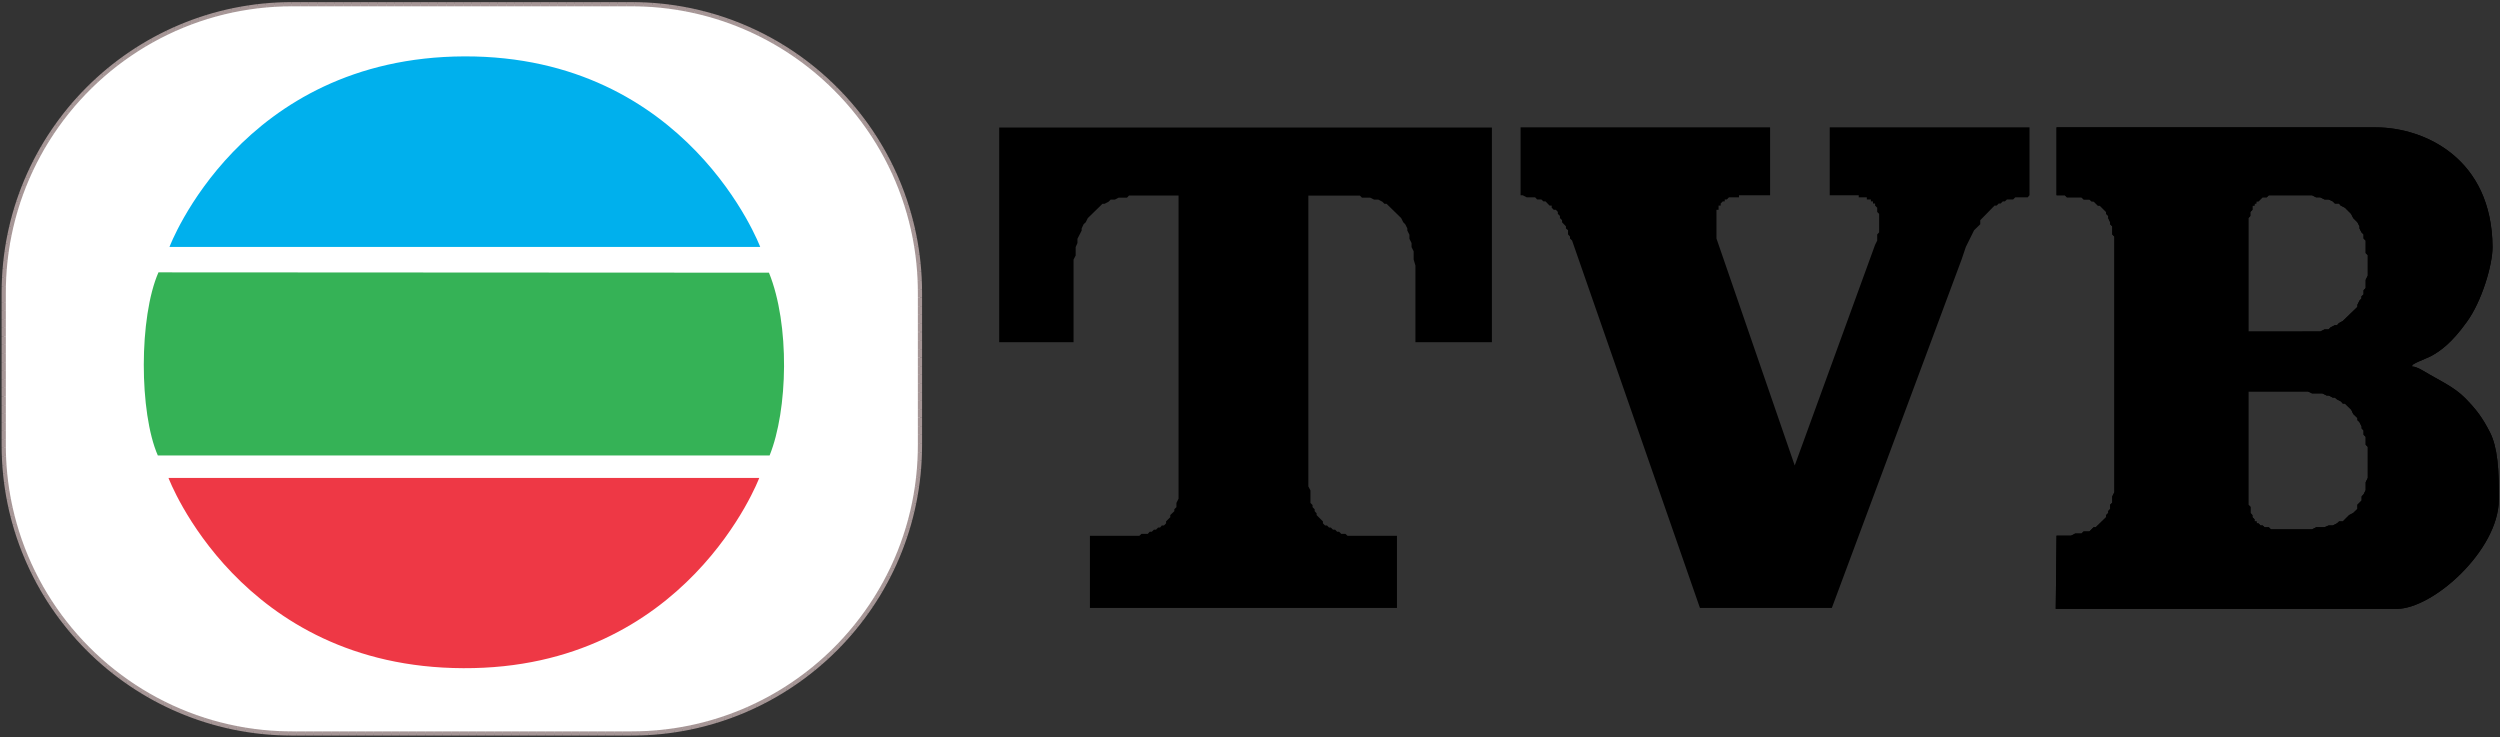
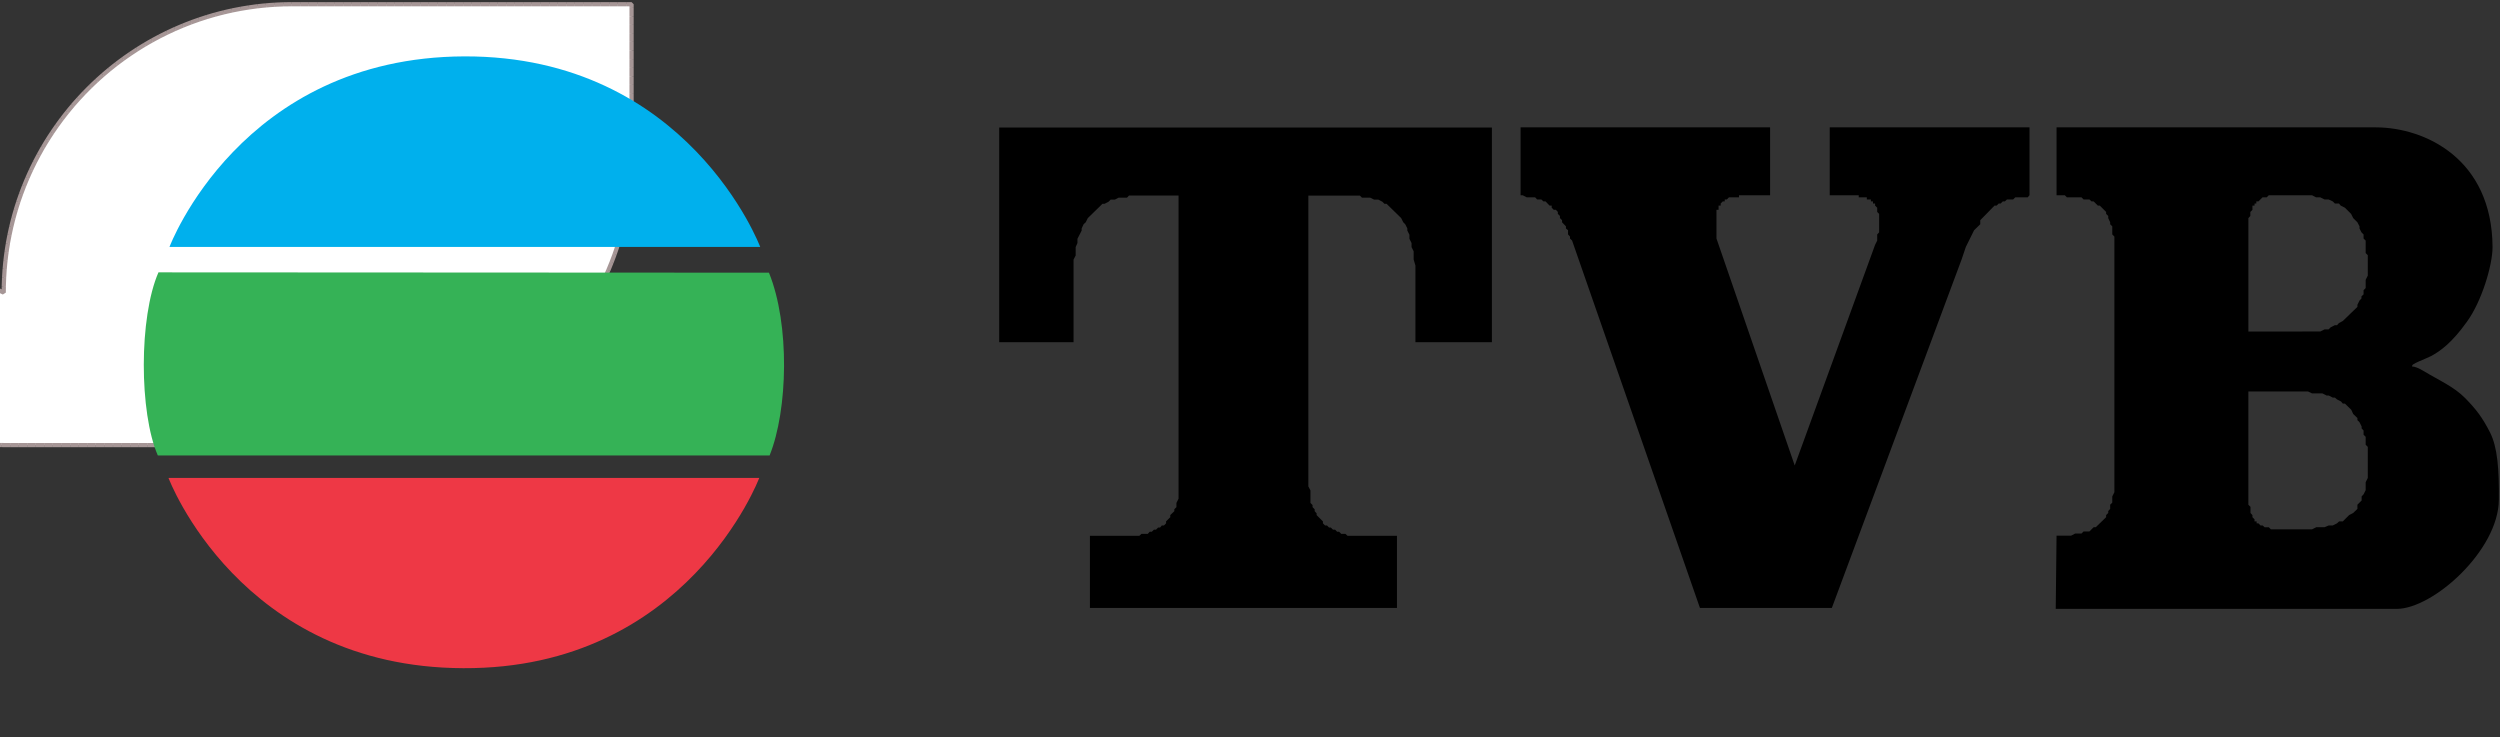
<svg xmlns="http://www.w3.org/2000/svg" version="1.2" viewBox="0 0 1543 455" width="1543" height="455">
  <rect x="0" y="0" width="1543" height="455" fill="#333333" stroke="none" />
  <title>Tvb_logo-pdf-svg</title>
  <defs>
    <clipPath clipPathUnits="userSpaceOnUse" id="cp1">
      <path d="m-32.1-9.16h1608.03v468.82h-1608.03z" />
    </clipPath>
  </defs>
  <style>
		.s0 { fill: #000000 } 
		.s1 { fill: #ffffff;stroke: #a69696;stroke-linecap: square;stroke-linejoin: bevel;stroke-width: 2.6;stroke-dasharray: 2.648,2.648 } 
		.s2 { fill: #00b0ed } 
		.s3 { fill: #35b256 } 
		.s4 { fill: #ee3845 } 
	</style>
  <g id="Clip-Path: Page 1" clip-path="url(#cp1)">
    <g id="Page 1">
      <path id="Path 1" fill-rule="evenodd" class="s0" d="m1522.5 198.7c-9 12.6-16.1 17.9-22.1 21.1-3.1 1.6-12.8 5.1-11.5 6-0.2 1.7-1.1-1.6 7.5 3.5 8.7 5.3 18.1 9.3 25.2 16.5 6.9 7.1 10.4 11.7 15.2 21 4.7 9.2 5.7 23.1 5.5 41.6-0.2 31.3-40.6 67.4-63.1 67.4h-210.4l0.5-45.2h9l2.5-1.3h3.9l1.3-1.3h3.6l2.6-2.6h1.3l6.4-6.2v-1.3l1.3-1.3v-1.2l1.2-1.3v-2.6l1.3-1.3v-3.8l1.3-2.6v-157.8l-1.3-1.3v-5l-1.3-1.3v-1.2l-1.2-2.6v-1.3l-1.3-1.3v-1.2l-3.9-3.9h-1.2l-2.6-2.6h-1.3l-1.3-1.2h-3.6l-1.3-1.3h-9l-1.3-1.3h-5.1v-41.9h197.2c30.2 0.1 71.6 19.4 71.9 73.9 0 11.2-6.7 33.6-15.9 46.2zm-95.5 128l2.6-1.3h5.1l2.6-1.1h2.5l2.6-1.3 1.3-1.2h2.3l3.9-3.9 2.5-1.3 2.6-2.5v-2.6l2.6-2.6v-2.5l1.2-1.3 1.3-2.6v-4.9l1.3-2.6v-19.2l-1.3-1.3v-4.9l-1.3-1.3v-2.6l-1.2-1.3v-1.2l-1.3-2.6-1.3-1.3v-1.3l-2.6-2.5-1.2-2.6-3.9-3.8h-1.3l-1.1-1.3-2.5-1.3-1.3-1.1h-1.3l-2.5-1.3h-1.3l-2.6-1.3h-6.4l-2.5-1.2h-36.8v69.9l1.3 1.3v3.8l1.2 1.3v1.3l1.3 1.3v1.3h1.3v1.2h1.1l1.3 1.3h1.3l1.2 1.1h2.6l1.3 1.3zm5.1-122.1l2.6-1.3h2.5l1.3-1.3 2.6-1.3h1.3l1.2-1.3 2.4-1.3 9-8.7v-1.3l1.3-2.6 1.2-1.3v-1.3l1.3-1.2v-2.6l1.3-1.3v-5.1l1.3-2.6v-12.6l-1.3-1.3v-7.7l-1.3-1.3v-2.5l-1.3-1.3-1.2-2.4v-1.3l-1.3-2.5-2.6-2.6-1.3-2.6-3.8-3.8-2.6-1.3-1.1-1.3h-2.5l-1.3-1.3-2.6-1.2h-2.5l-2.6-1.3h-2.6l-2.5-1.3h-26.7l-1.3 1.3h-2.6l-2.5 2.5h-1.3v1.3h-1.1v1.3h-1.3v2.6l-1.3 1.3v2.5l-1.2 1.3v70zm-382.9 170.6l-78.9-226.7-1.3-1.3v-1.2l-1.2-1.3v-2.6l-1.3-1.1v-1.3l-2.4-2.5v-1.3l-1.3-1.3v-1.3l-1.3-1.3v-1.2l-1.2-1.3h-1.3l-1.3-1.3v-1.3h-1.3l-2.5-2.6h-1.3l-1.3-1.2h-2.6l-1.2-1.3h-5.2l-2.5-1.3h-1.3v-41.9h154v41.9h-19.2v1.3h-6.2l-1.3 1.3h-1.3v1.2h-1.2l-1.3 1.3v1.3h-1.3v2.6h-1.3v17.7l48.3 140.1 49.6-136.2 1.3-2.6v-3.8l1.2-1.3v-11.4l-1.2-1.2v-2.6l-1.3-1.3v-1.3h-1.3v-1.3h-1.3v-1.2h-2.5v-1.3h-5v-1.3h-17.9v-41.9h123.3v41.9l-1.1 1.3h-7.7l-1.3 1.3h-3.8l-1.3 1.2h-1.3l-1.3 1.3h-1.2l-1.3 1.3h-1.3l-8.8 9v2.5l-3.8 3.7-5.1 10.3-2.6 7.7-80.1 215.1zm-376.5 0v-44.5h30.5l1.3-1.2h3.9l1.2-1.3h1.3l1.3-1.3h1.3l1.3-1.3h1.2l1.1-1.3h1.3l1.3-1.3v-1.2l2.6-2.6v-1.3l2.5-2.4v-1.2l1.3-1.3v-2.6l1.3-2.6v-187.1h-30.6l-1.2 1.3h-5.2l-2.3 1.2h-2.6l-1.3 1.3-2.5 1.3h-1.3l-1.3 1.3-7.7 7.5-1.3 2.6-1.3 1.2-1.2 2.6v1.3l-2.6 5.1v2.6l-1.1 2.5v5.2l-1.3 2.5v51h-45.9v-132.5h304.1v132.5h-47.2v-47.3l-1.1-3.7v-5.1l-1.3-2.6v-2.5l-1.3-2.6v-2.5l-1.3-2.6v-1.3l-1.3-2.6-1.2-1.2-1.3-2.6-9-8.8h-1.3l-1.3-1.3-2.5-1.3h-2.6l-2.4-1.2h-5.1l-1.3-1.3h-31.8v179.5l1.3 2.5v7.7l1.3 1.3v1.3l1.3 1.3v1.2l1.2 1.3v1.1l3.9 3.9v1.2l1.3 1.3h1.2l1.3 1.3h1.1l1.3 1.3h1.3l1.3 1.3h1.2l1.3 1.3h2.6l1.3 1.2h30.5v44.5z" />
-       <path id="Path 2" fill-rule="evenodd" class="s0" d="m1522.5 198.7c-9 12.6-16.1 17.9-22.1 21.1-3.1 1.6-12.8 5.1-11.5 6-0.2 1.7-1.1-1.6 7.5 3.5 8.7 5.3 18.1 9.3 25.2 16.5 6.9 7.1 10.4 11.7 15.2 21 4.7 9.2 5.7 23.1 5.5 41.6-0.2 31.3-40.6 67.4-63.1 67.4h-210.4l0.5-45.2h9l2.5-1.3h3.9l1.3-1.3h3.6l2.6-2.6h1.3l6.4-6.2v-1.3l1.3-1.3v-1.2l1.2-1.3v-2.6l1.3-1.3v-3.8l1.3-2.6v-157.8l-1.3-1.3v-5l-1.3-1.3v-1.2l-1.2-2.6v-1.3l-1.3-1.3v-1.2l-3.9-3.9h-1.2l-2.6-2.6h-1.3l-1.3-1.2h-3.6l-1.3-1.3h-9l-1.3-1.3h-5.1v-41.9h197.2c30.2 0.1 71.6 19.4 71.9 73.9 0 11.2-6.7 33.6-15.9 46.2zm-95.5 128l2.6-1.3h5.1l2.6-1.1h2.5l2.6-1.3 1.3-1.2h2.3l3.9-3.9 2.5-1.3 2.6-2.5v-2.6l2.6-2.6v-2.5l1.2-1.3 1.3-2.6v-4.9l1.3-2.6v-19.2l-1.3-1.3v-4.9l-1.3-1.3v-2.6l-1.2-1.3v-1.2l-1.3-2.6-1.3-1.3v-1.3l-2.6-2.5-1.2-2.6-3.9-3.8h-1.3l-1.1-1.3-2.5-1.3-1.3-1.1h-1.3l-2.5-1.3h-1.3l-2.6-1.3h-6.4l-2.5-1.2h-36.8v69.9l1.3 1.3v3.8l1.2 1.3v1.3l1.3 1.3v1.3h1.3v1.2h1.1l1.3 1.3h1.3l1.2 1.1h2.6l1.3 1.3zm5.1-122.1l2.6-1.3h2.5l1.3-1.3 2.6-1.3h1.3l1.2-1.3 2.4-1.3 9-8.7v-1.3l1.3-2.6 1.2-1.3v-1.3l1.3-1.2v-2.6l1.3-1.3v-5.1l1.3-2.6v-12.6l-1.3-1.3v-7.7l-1.3-1.3v-2.5l-1.3-1.3-1.2-2.4v-1.3l-1.3-2.5-2.6-2.6-1.3-2.6-3.8-3.8-2.6-1.3-1.1-1.3h-2.5l-1.3-1.3-2.6-1.2h-2.5l-2.6-1.3h-2.6l-2.5-1.3h-26.7l-1.3 1.3h-2.6l-2.5 2.5h-1.3v1.3h-1.1v1.3h-1.3v2.6l-1.3 1.3v2.5l-1.2 1.3v70z" />
-       <path id="Path 3" class="s1" d="m2.3 180.6c0-98.3 79.7-178 178-178h209.5c98.3 0 178 79.7 178 178v94.1c0 98.3-79.7 178-178 178h-209.5c-98.3 0-178-79.7-178-178z" />
+       <path id="Path 3" class="s1" d="m2.3 180.6c0-98.3 79.7-178 178-178h209.5v94.1c0 98.3-79.7 178-178 178h-209.5c-98.3 0-178-79.7-178-178z" />
      <path id="Path 4" class="s2" d="m104.6 152.4h364.6c0 0-44.5-118-182.6-117.6-138.1 0.5-182 117.6-182 117.6z" />
      <path id="Path 5" class="s3" d="m97.8 168.1l376.8 0.2c13 32 11.7 84.8 0.4 112.8h-377.6c-11.5-26.4-11.7-85.3 0.4-113z" />
      <path id="Path 6" class="s4" d="m104 295h364.6c0 0-44.5 118-182.6 117.4-138.1-0.4-182-117.4-182-117.4z" />
    </g>
  </g>
</svg>